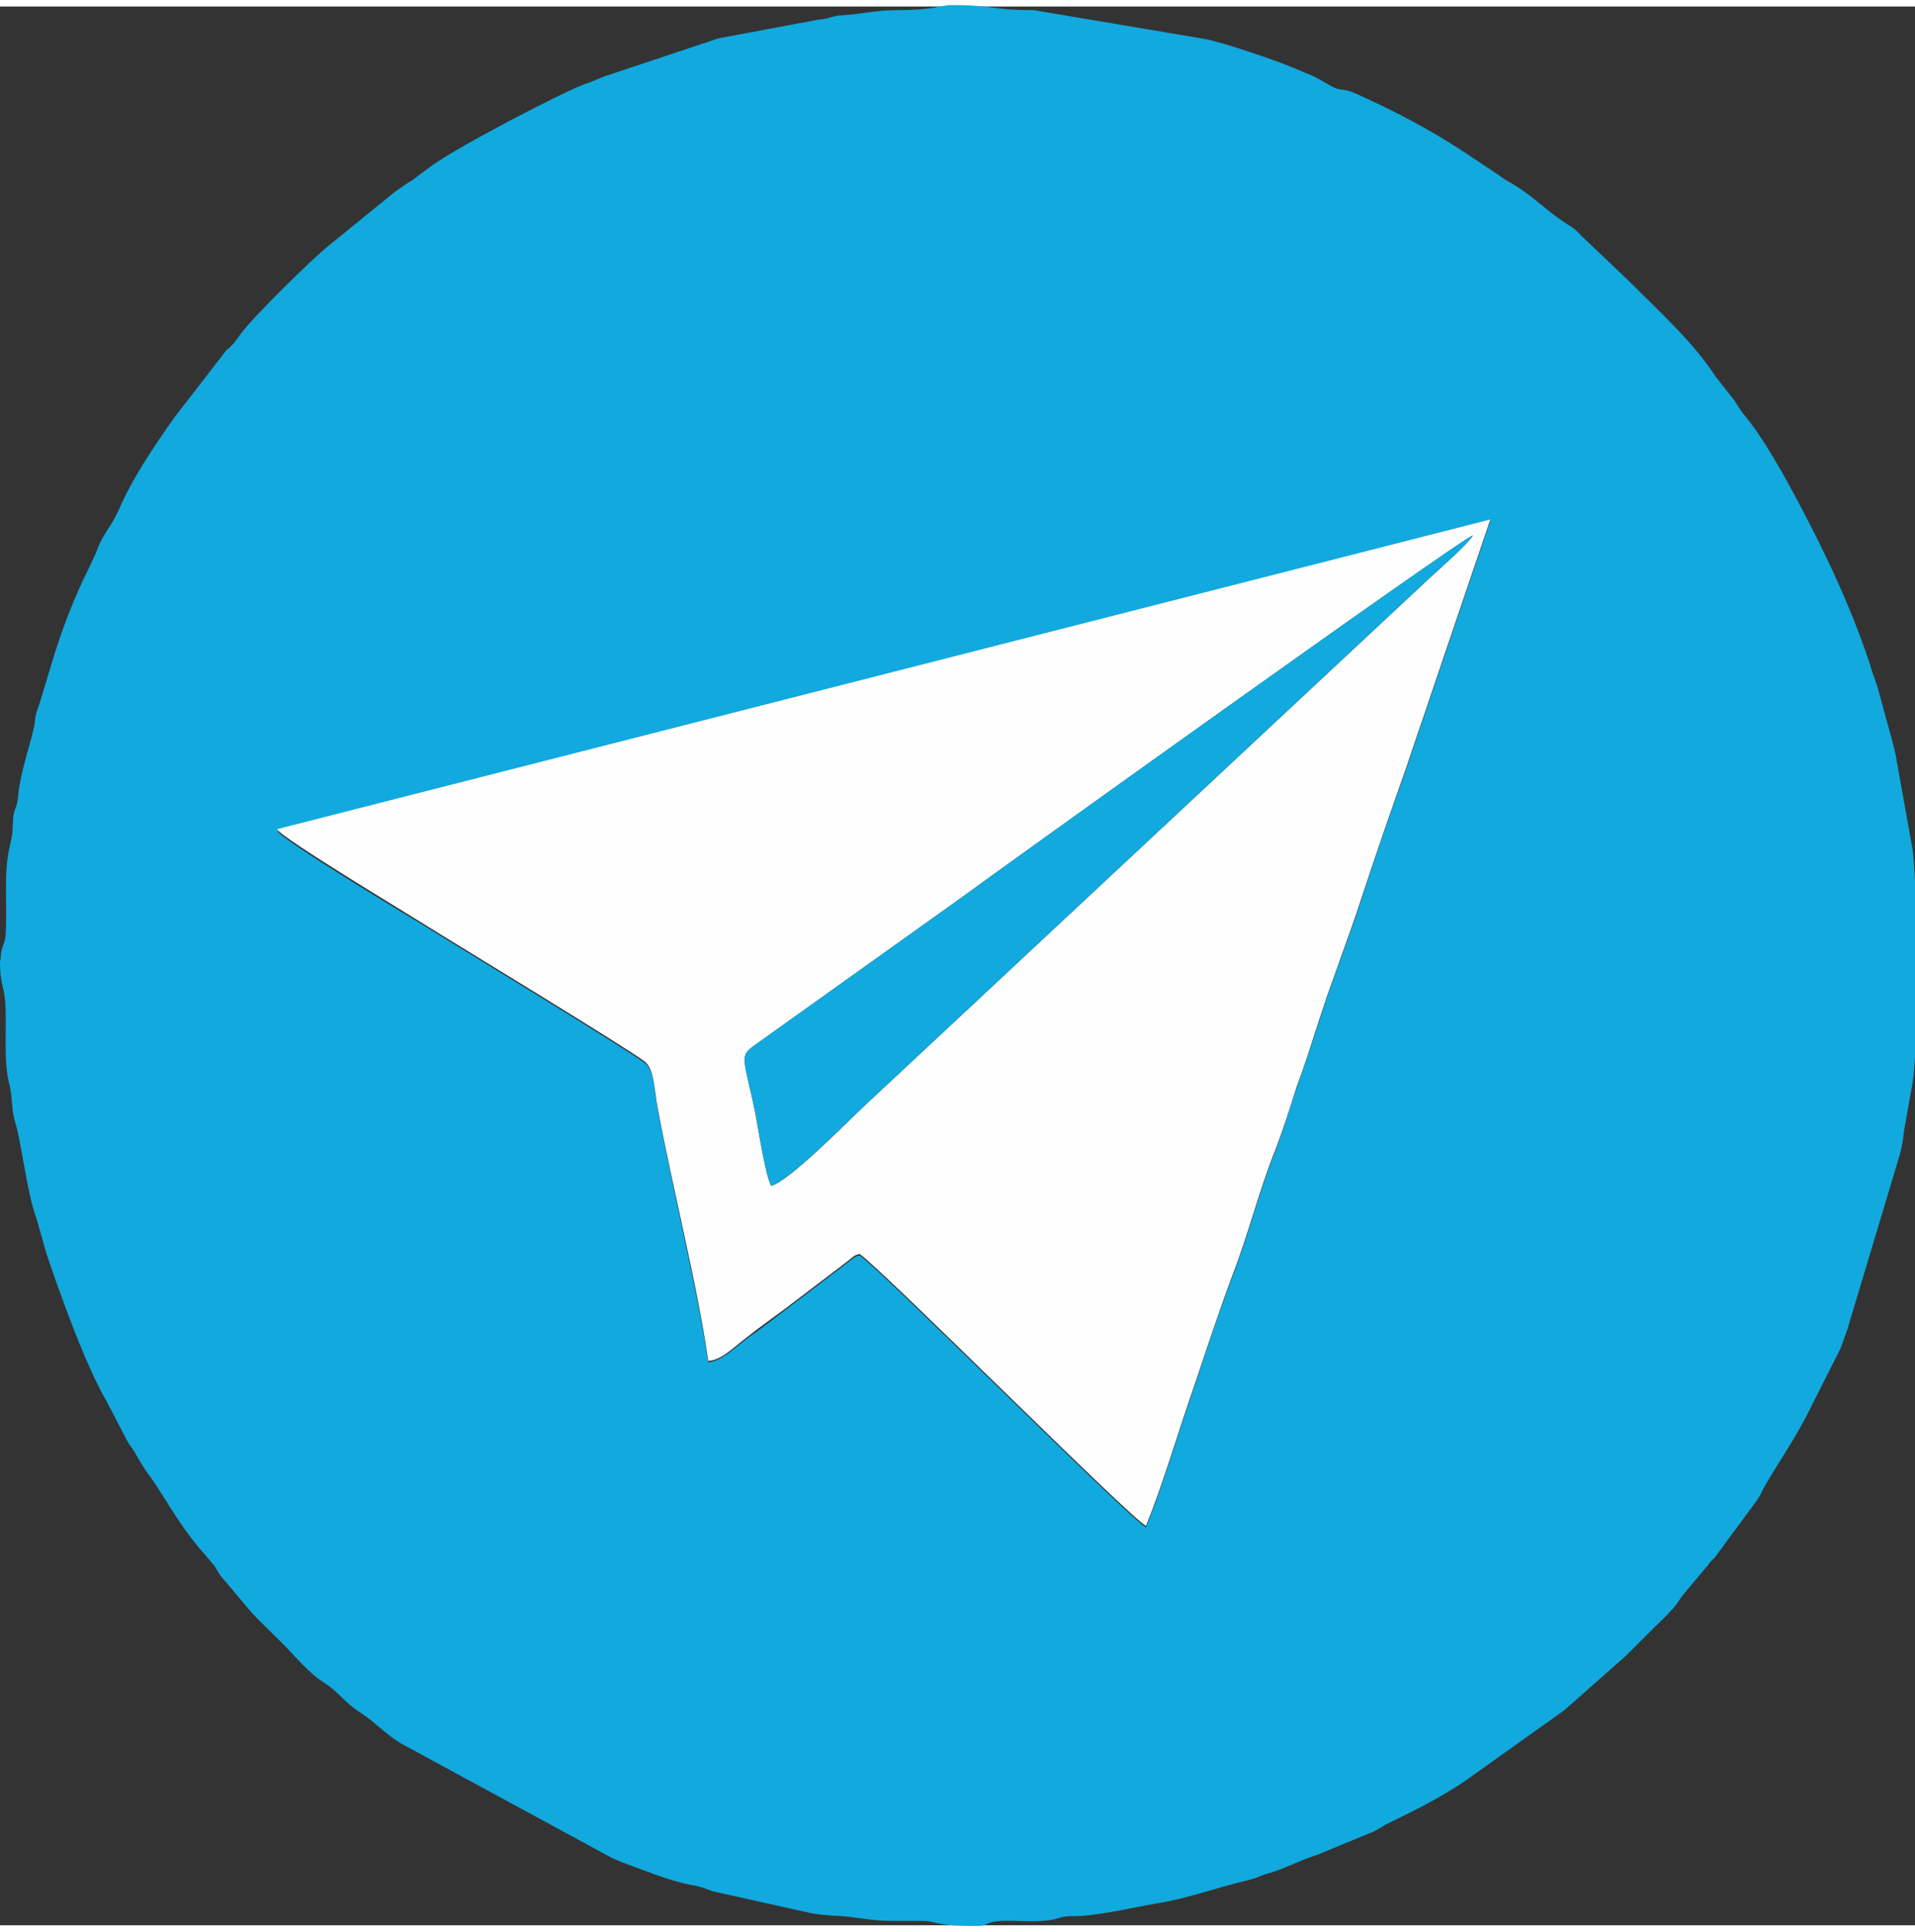
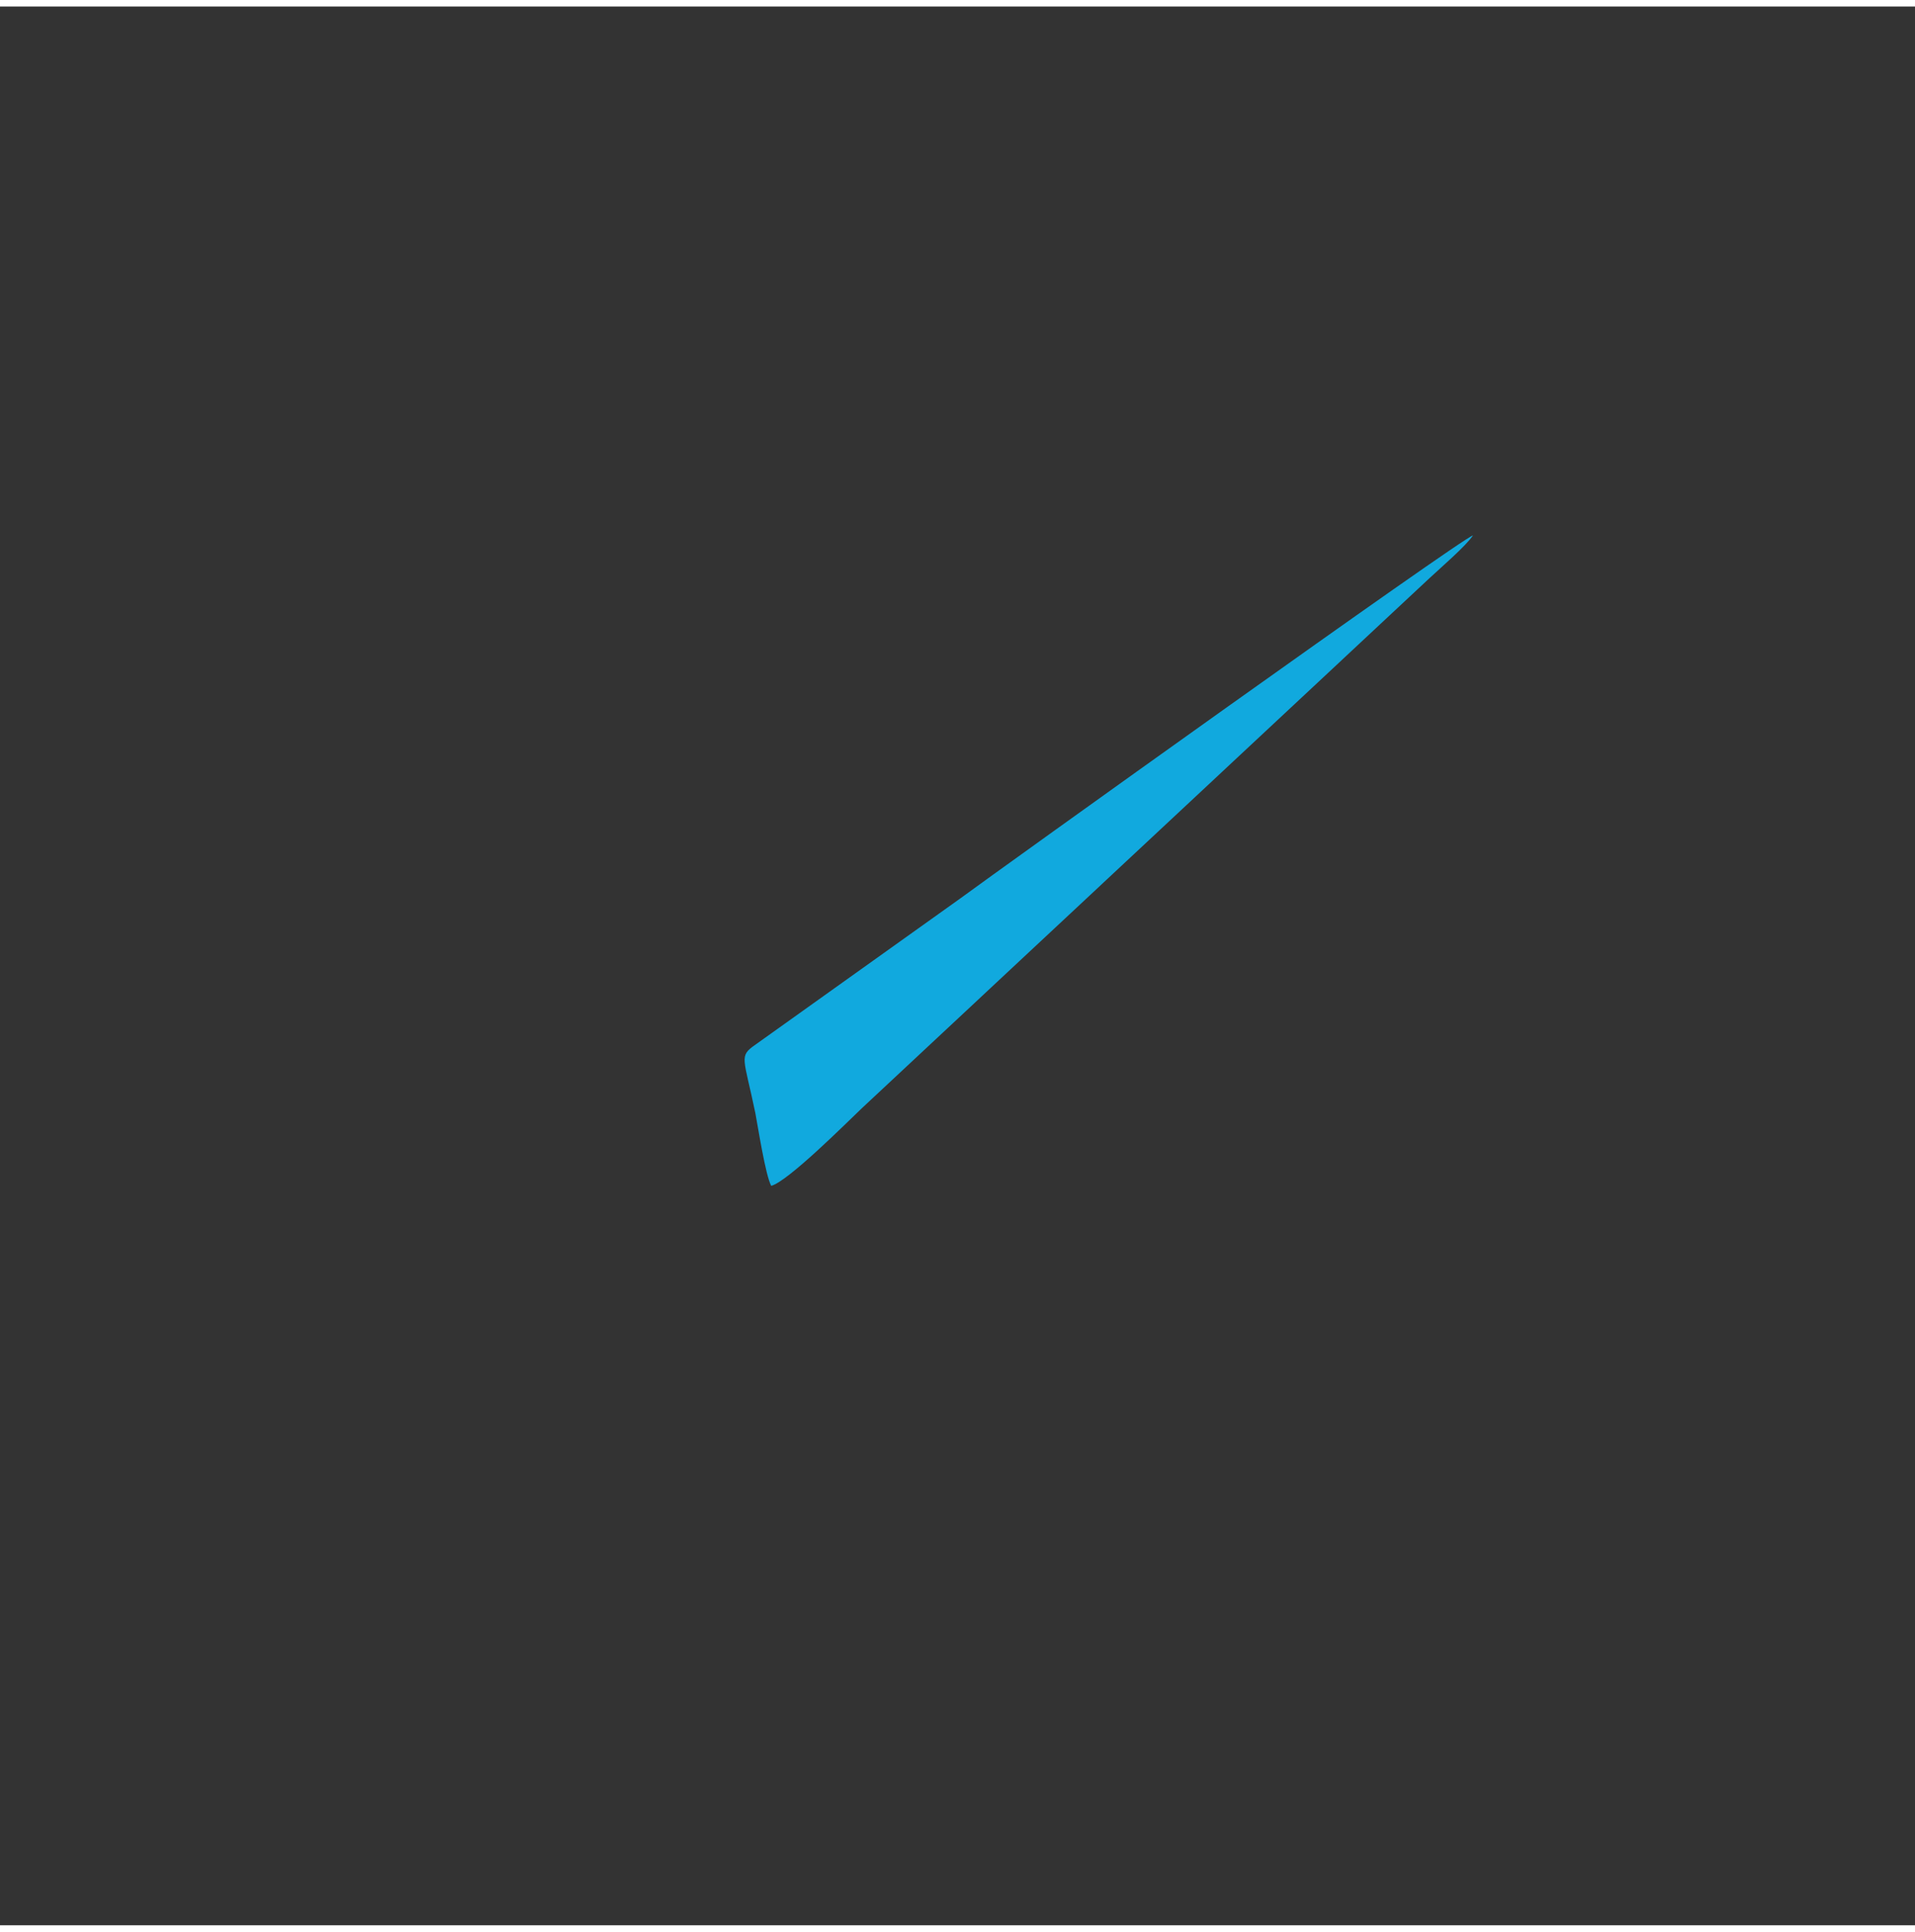
<svg xmlns="http://www.w3.org/2000/svg" xml:space="preserve" width="115px" height="116px" version="1.1" style="shape-rendering:geometricPrecision; text-rendering:geometricPrecision; image-rendering:optimizeQuality; fill-rule:evenodd; clip-rule:evenodd" viewBox="0 0 2647 2652">
  <rect x="0" y="0" width="2647" height="2652" fill="#333333" stroke="none" />
  <defs>
    <style type="text/css">
   
    .fil0 {fill:#11A9DE}
    .fil1 {fill:#FEFEFE}
   
  </style>
  </defs>
  <g id="Слой_x0020_1">
    <g id="_661217280">
-       <path class="fil0" d="M2060 711l-118 348c-21,58 -41,116 -60,175 -18,56 -42,115 -60,173 -10,31 -20,59 -30,89 -10,28 -18,57 -29,86 -23,57 -37,116 -60,175 -21,55 -40,116 -60,174 -19,56 -37,117 -59,171 -22,-11 -366,-356 -396,-376 -9,3 -6,2 -15,9 -5,4 -8,6 -13,10l-75 57c-16,12 -35,27 -51,38 -21,16 -37,32 -55,34 -16,-105 -49,-237 -70,-350 -5,-28 -5,-55 -18,-64 -28,-21 -264,-164 -307,-191 -15,-9 -196,-118 -200,-129l1677 -428zm-2060 609c0,30 5,33 7,53 3,38 -3,82 6,117 4,14 3,38 8,52 9,29 16,98 30,135l13 46c18,54 55,157 83,204l28 54c6,11 9,12 15,24 6,10 10,17 17,26 20,28 36,60 67,98 8,9 11,13 18,21 9,10 8,14 18,25l38 45c14,15 27,27 41,41 20,20 38,43 61,57 17,11 28,27 45,38 21,13 37,31 58,44l293 159c7,3 7,3 14,6 31,11 63,25 94,31 13,2 18,4 31,9l135 30c8,2 32,4 39,4 29,2 45,7 76,7 13,0 27,0 40,0 20,0 15,7 76,7 15,0 11,-6 33,-7 24,-1 55,3 76,-3 16,-5 17,-3 36,-4 35,-3 67,-11 102,-17 44,-7 83,-22 126,-32 16,-4 16,-6 30,-10 21,-6 37,-15 57,-22 15,-5 16,-6 28,-11l56 -23c10,-4 15,-9 26,-14 35,-17 69,-34 102,-56l139 -99 86 -76c14,-14 26,-26 40,-40 7,-7 13,-12 20,-20 9,-9 10,-12 17,-22l36 -43c3,-5 5,-6 9,-10l59 -80c3,-5 5,-8 7,-13 21,-38 47,-73 66,-113l40 -79c5,-10 7,-19 11,-29l73 -243c3,-12 4,-17 6,-34l12 -67c8,-56 7,-259 0,-319l-24 -134c-2,-10 -6,-23 -8,-31l-17 -62c-3,-9 -7,-19 -10,-30 -19,-58 -43,-113 -70,-168 -23,-46 -68,-134 -102,-175 -7,-8 -10,-14 -16,-23l-26 -33c-29,-46 -84,-96 -123,-135l-61 -58c-10,-10 -9,-10 -22,-18 -25,-16 -43,-35 -68,-51 -8,-5 -18,-10 -24,-15l-48 -32c-48,-32 -102,-60 -154,-83 -14,-6 -19,-2 -31,-9 -31,-18 -19,-11 -54,-26 -21,-9 -97,-35 -120,-39l-237 -40c-61,0 -53,-7 -115,-7 -13,0 -22,7 -73,7 -30,0 -47,5 -76,7 -17,1 -17,5 -33,6l-139 26 -156 52c-13,5 -16,7 -28,11 -27,9 -181,89 -215,115l-24 18c-9,5 -15,10 -24,16l-91 74c-24,19 -104,98 -122,122 -7,10 -11,16 -20,23l-72 93c-28,40 -57,82 -77,128 -8,19 -22,34 -29,53 -4,11 -8,18 -13,29 -19,38 -34,77 -47,118l-19 63c-4,13 -7,17 -8,31 -3,22 -20,66 -23,102 -2,20 -6,14 -7,33 -1,22 -1,20 -5,38 -8,35 -3,80 -5,117 -1,18 -7,19 -7,36z" />
-       <path class="fil1" d="M1066 1630c-8,-14 -18,-80 -22,-101 -16,-77 -23,-78 0,-94l283 -202c53,-39 693,-498 709,-502 -9,14 -45,45 -60,59l-785 733c-21,20 -101,101 -125,107zm-682 -492c5,11 186,120 200,129 43,27 279,170 307,191 13,10 13,36 18,64 21,113 55,245 70,350 18,-1 34,-18 55,-34 15,-12 35,-26 51,-38l75 -57c5,-4 8,-6 13,-10 9,-7 6,-6 15,-9 30,20 374,365 396,376 22,-54 40,-115 59,-171 20,-58 39,-118 60,-174 23,-59 37,-118 60,-175 11,-29 20,-58 29,-86 11,-30 20,-58 30,-89 18,-57 42,-117 60,-173 19,-58 39,-116 60,-175l118 -348 -1677 428z" />
      <path class="fil0" d="M1066 1630c23,-6 104,-87 125,-107l785 -733c15,-14 51,-45 60,-59 -16,4 -656,463 -709,502l-283 202c-23,16 -16,17 0,94 4,21 14,86 22,101z" />
    </g>
  </g>
</svg>